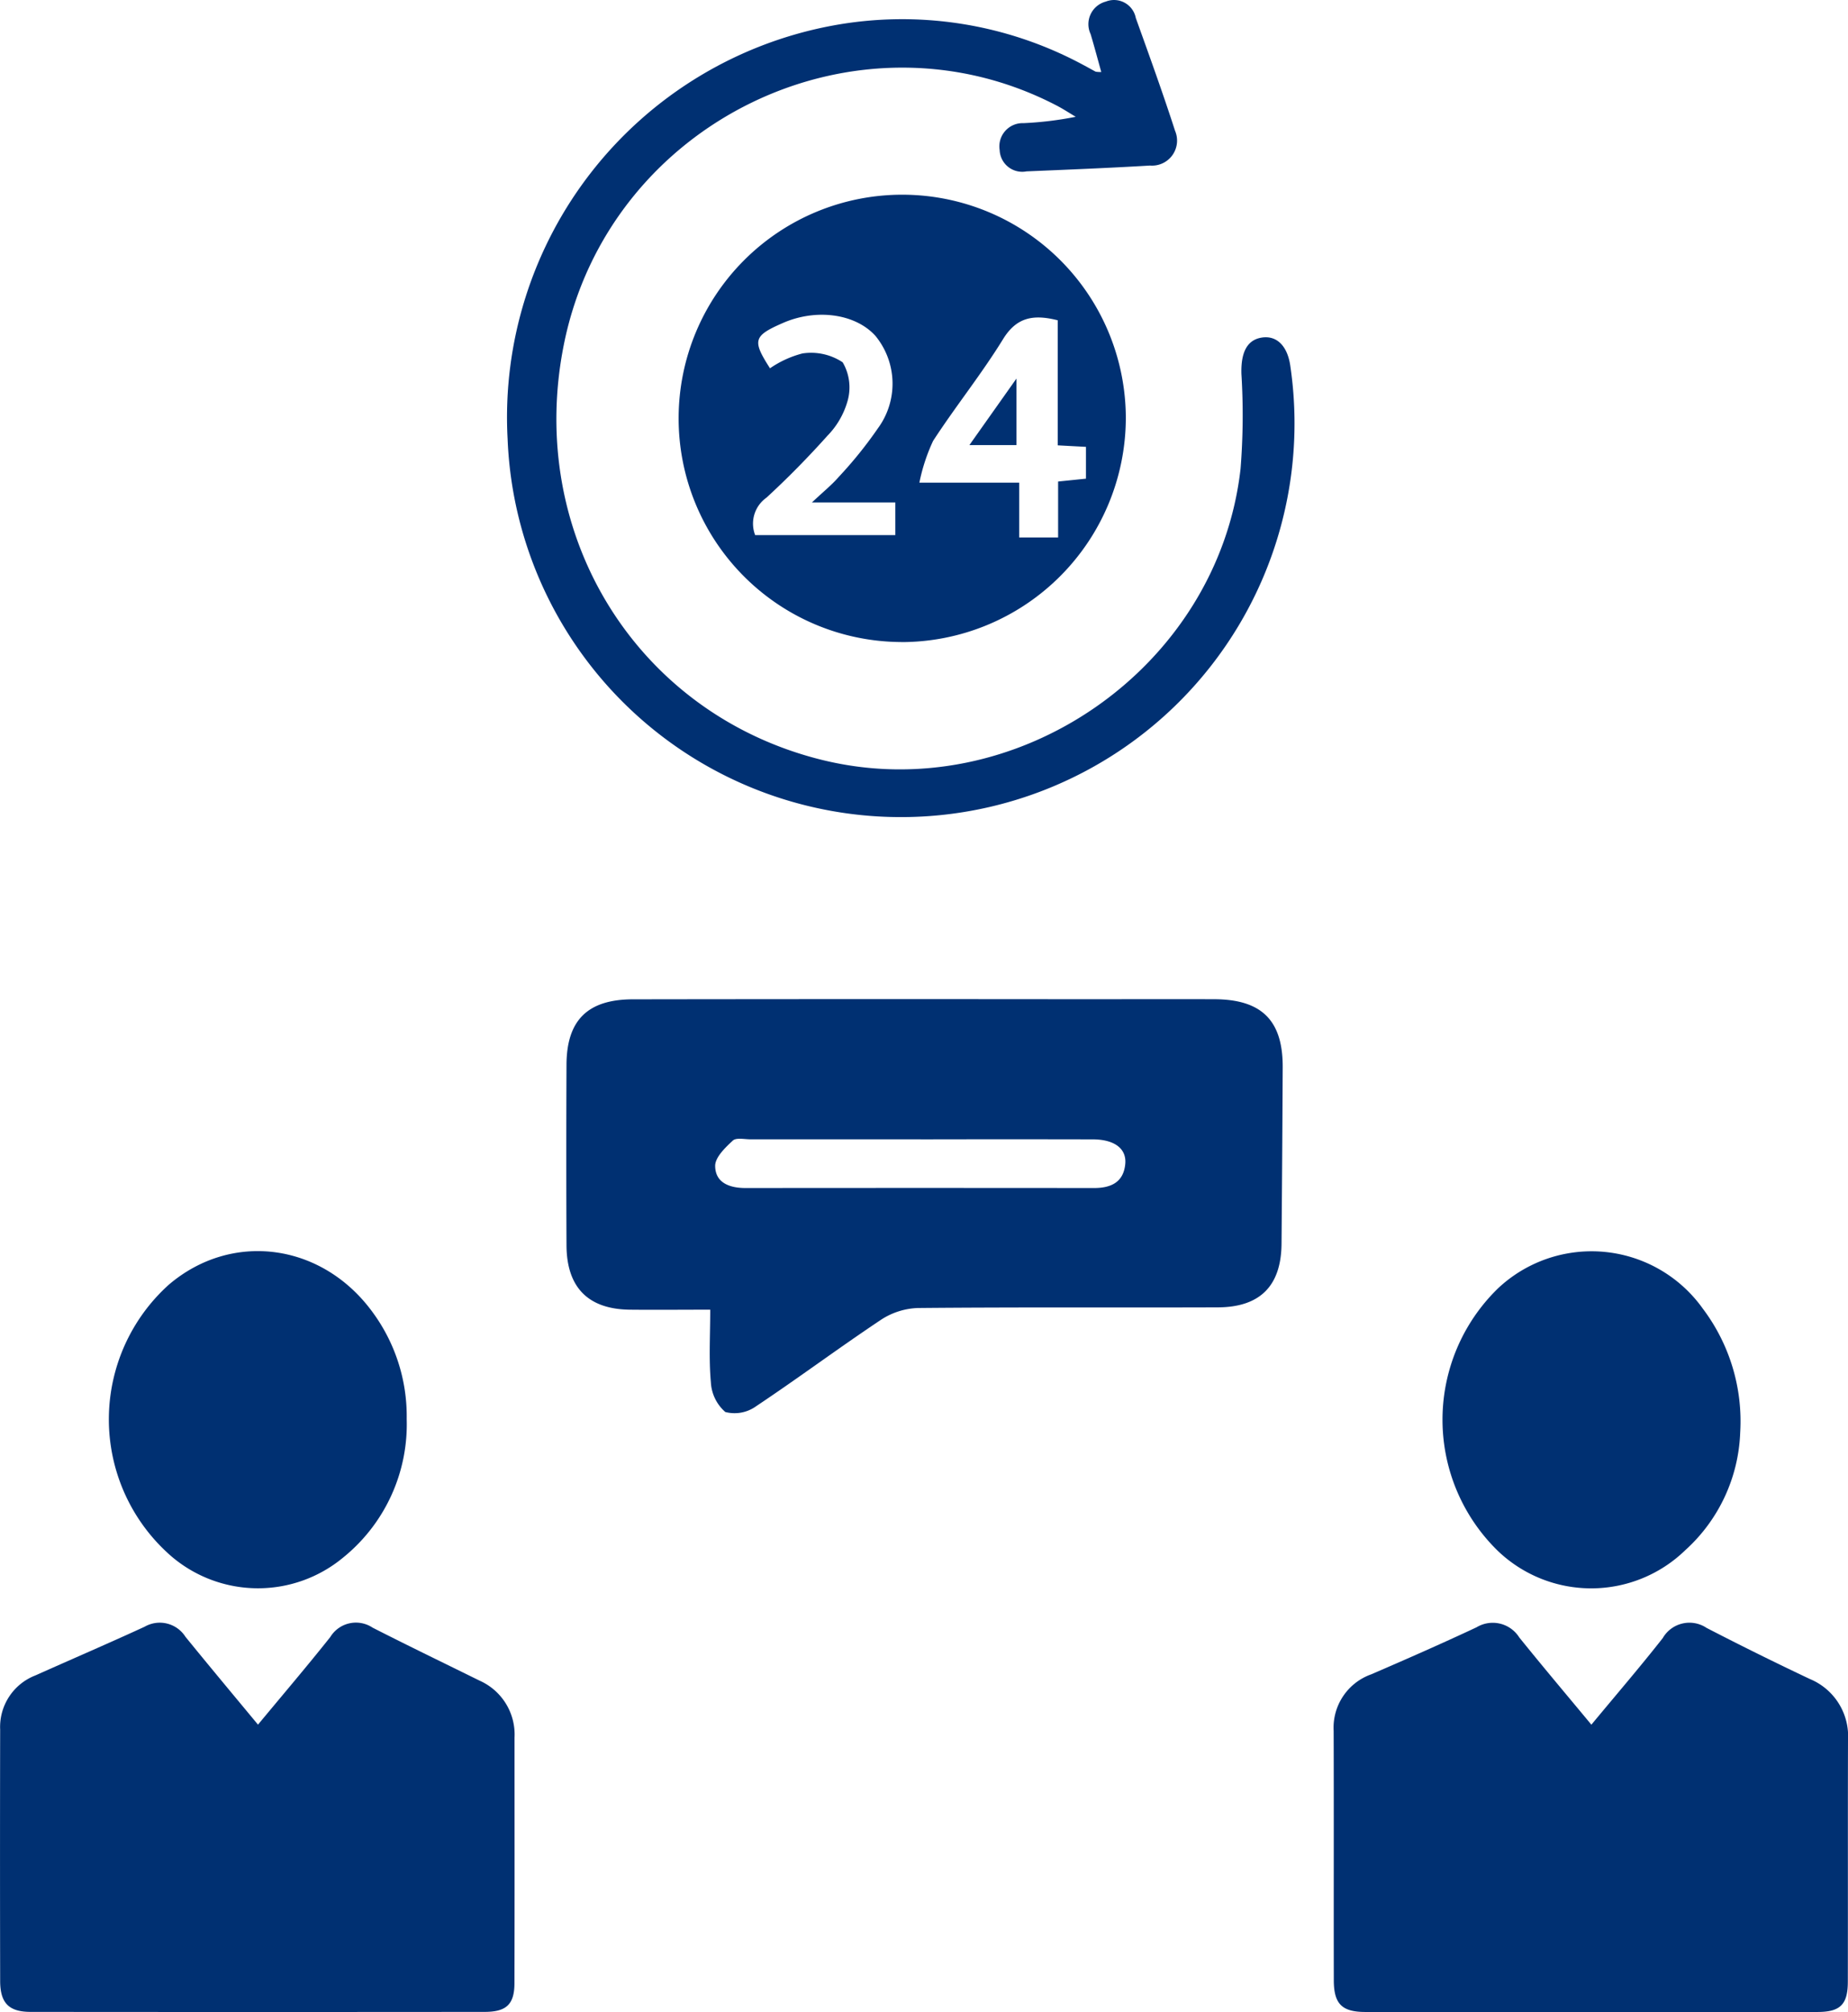
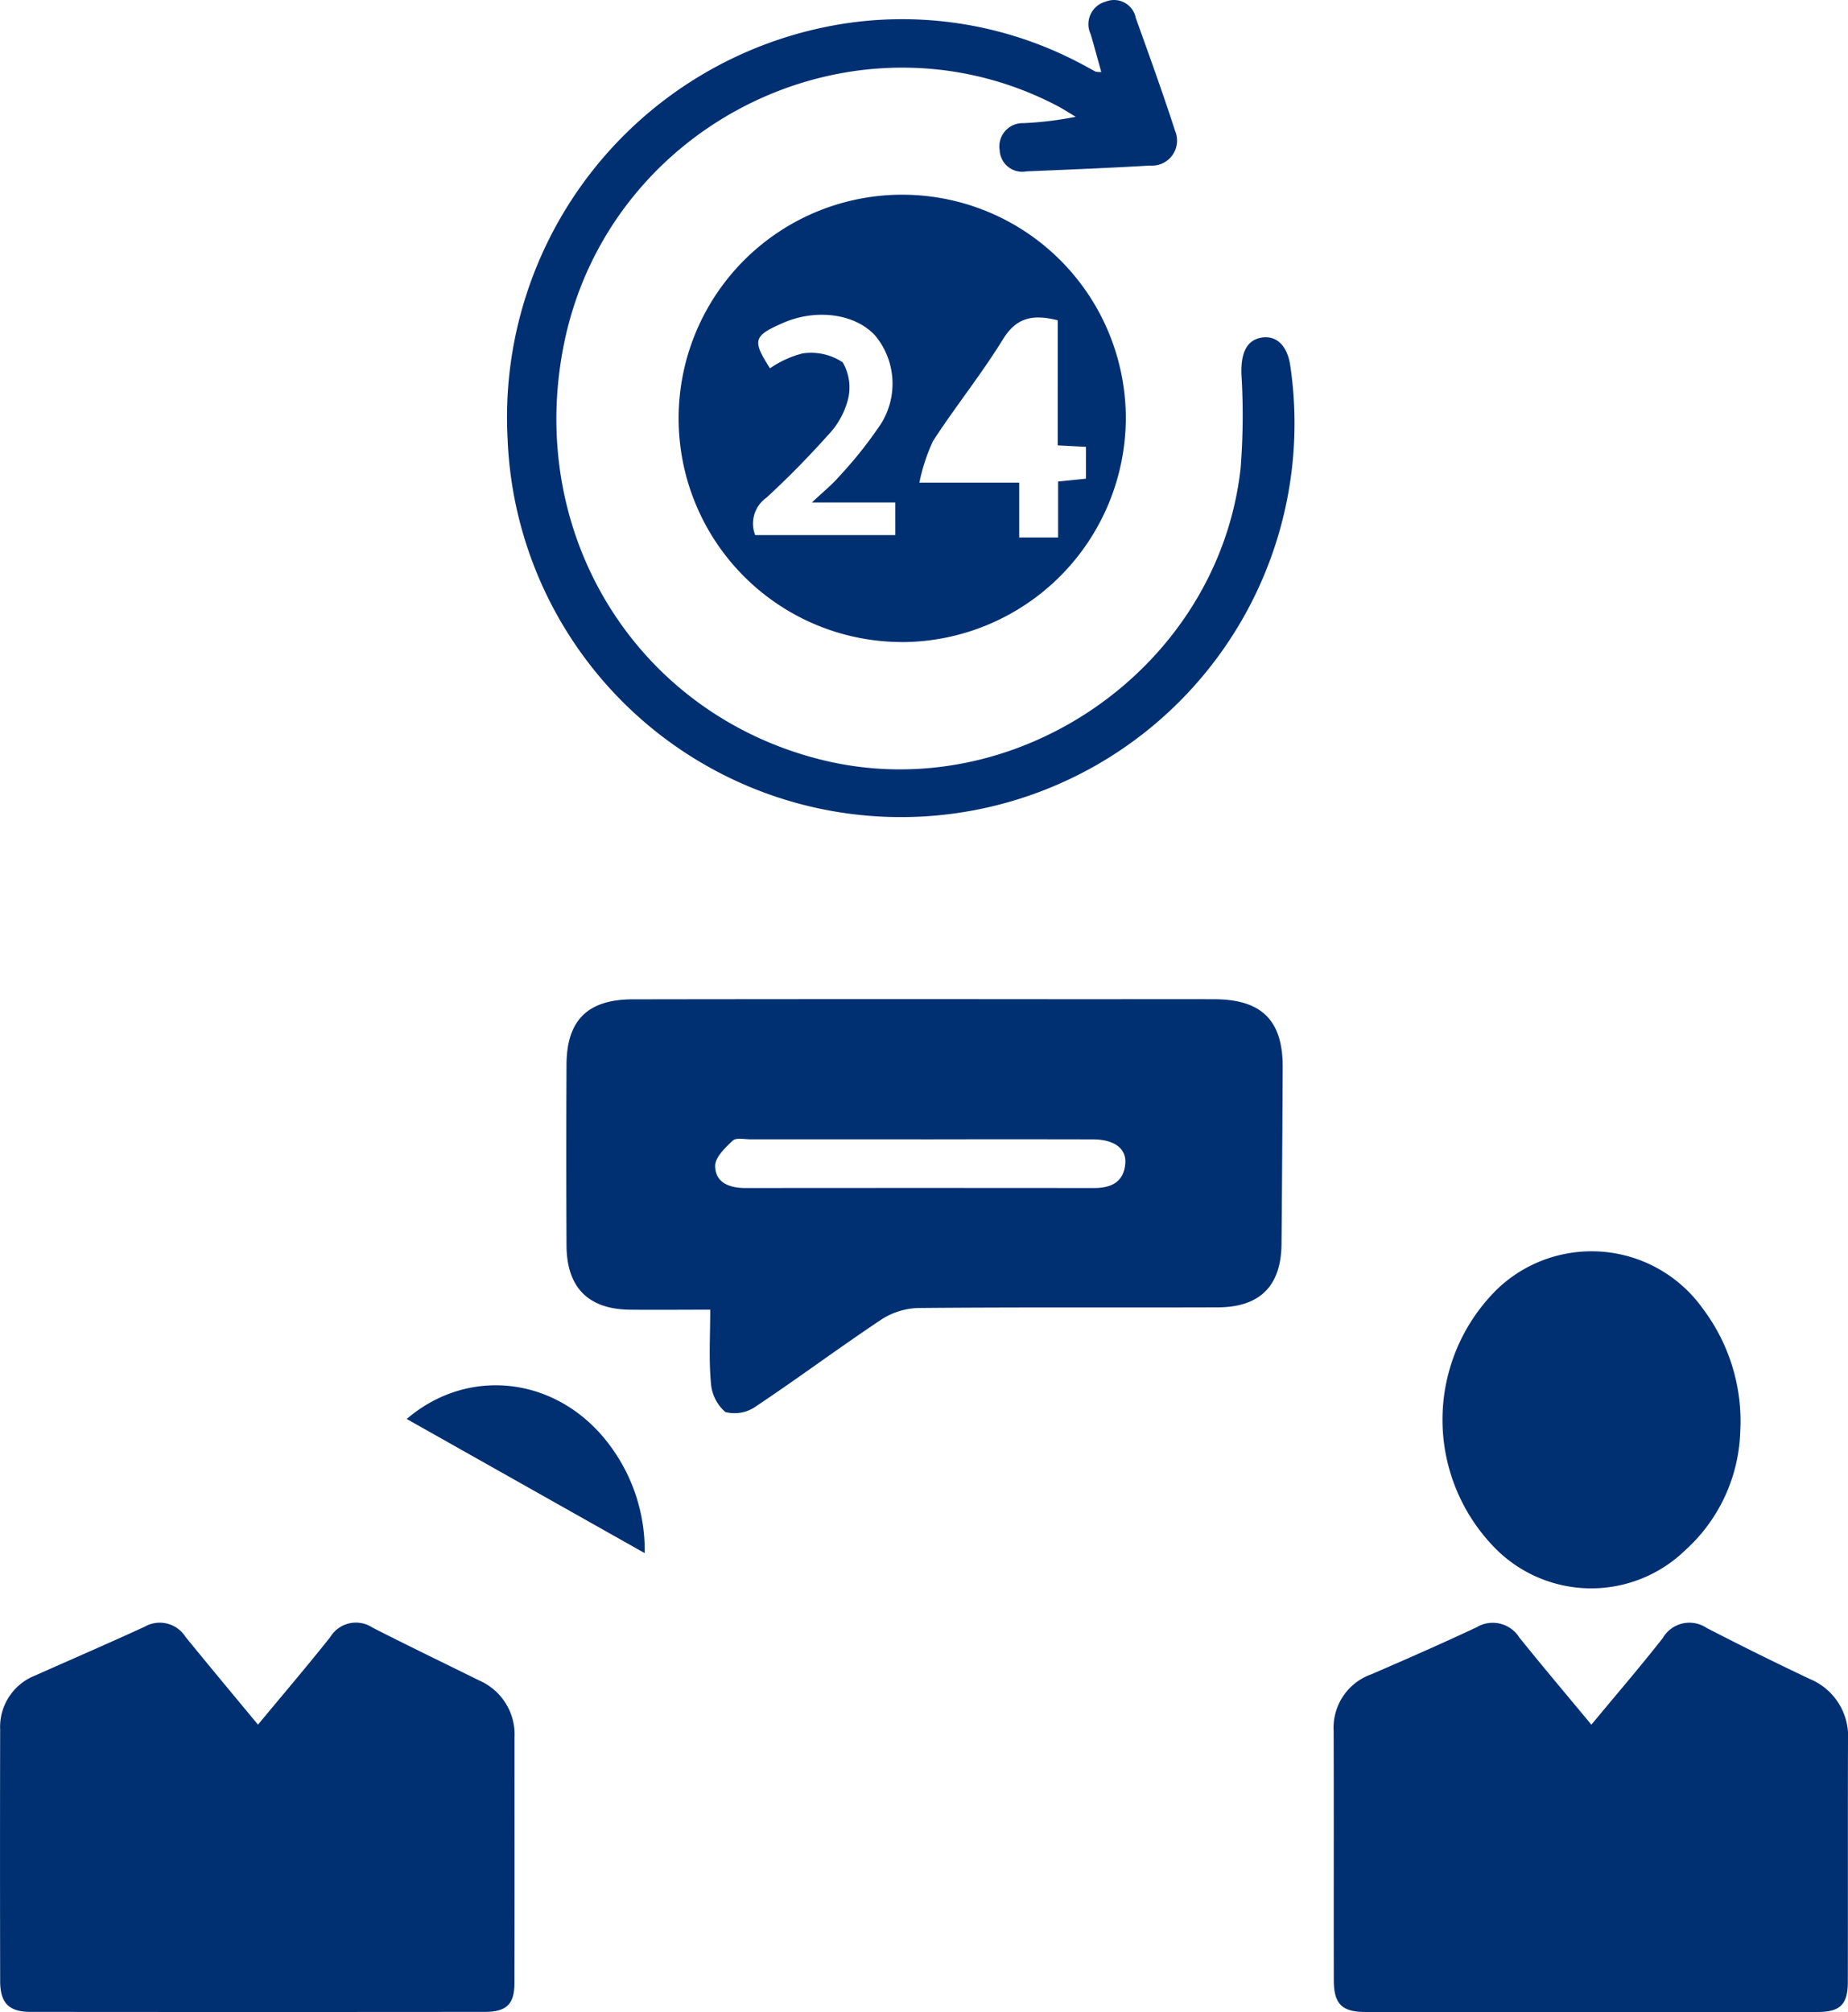
<svg xmlns="http://www.w3.org/2000/svg" id="Grupo_49" data-name="Grupo 49" width="121.403" height="132.138" viewBox="0 0 121.403 132.138">
  <defs>
    <clipPath id="clip-path">
      <rect id="Rectángulo_17" data-name="Rectángulo 17" width="121.403" height="132.138" fill="#003072" />
    </clipPath>
  </defs>
  <g id="Grupo_48" data-name="Grupo 48" clip-path="url(#clip-path)">
    <path id="Trazado_53" data-name="Trazado 53" d="M89.206,161.056c-1.913,0-3.6.017-5.284,0-2.735-.034-4.145-1.459-4.158-4.231q-.027-5.926,0-11.852c.01-2.922,1.385-4.294,4.356-4.3q14.782-.022,29.564-.006c2.886,0,5.771-.01,8.656,0,3.1.014,4.489,1.4,4.474,4.471q-.027,5.792-.077,11.586c-.021,2.758-1.4,4.17-4.188,4.179-6.57.023-13.14-.019-19.709.043a4.7,4.7,0,0,0-2.421.776c-2.768,1.844-5.438,3.836-8.206,5.68a2.417,2.417,0,0,1-2.016.373,2.776,2.776,0,0,1-.949-1.952c-.138-1.53-.042-3.08-.042-4.768m13.827-11.188q-5.589,0-11.178,0c-.4,0-.943-.124-1.165.083-.5.463-1.164,1.1-1.16,1.663.009,1.115.951,1.454,2,1.453q11.444-.011,22.888,0c1.113,0,1.945-.376,2.054-1.591.09-1.008-.728-1.6-2.126-1.605q-5.655-.012-11.311,0" transform="translate(-42.548 -75.044)" fill="#003072" />
    <path id="Trazado_54" data-name="Trazado 54" d="M16.945,235.147c1.652-1.993,3.235-3.848,4.751-5.756a1.975,1.975,0,0,1,2.781-.619c2.329,1.188,4.685,2.324,7.03,3.481a3.871,3.871,0,0,1,2.295,3.741c0,5.371.009,10.742-.005,16.113,0,1.4-.525,1.9-1.958,1.9q-14.914.014-29.829,0c-1.432,0-2-.586-2-2.038q-.018-8.256,0-16.512a3.629,3.629,0,0,1,2.325-3.551c2.387-1.068,4.791-2.1,7.164-3.193a2,2,0,0,1,2.685.661c1.539,1.892,3.1,3.762,4.768,5.772" transform="translate(0 -121.879)" fill="#003072" />
    <path id="Trazado_55" data-name="Trazado 55" d="M204.744,235.151c1.646-1.987,3.208-3.8,4.688-5.686a2.026,2.026,0,0,1,2.878-.672q3.366,1.739,6.793,3.36a4.067,4.067,0,0,1,2.5,4.021c-.016,5.282,0,10.563-.011,15.844,0,1.511-.494,2-2,2q-14.846.013-29.692,0c-1.547,0-2.074-.531-2.077-2.083-.011-5.459.007-10.918-.01-16.377a3.719,3.719,0,0,1,2.473-3.716c2.317-1,4.631-2.017,6.918-3.089a2.058,2.058,0,0,1,2.8.663c1.531,1.9,3.1,3.758,4.743,5.737" transform="translate(-100.2 -121.884)" fill="#003072" />
    <path id="Trazado_56" data-name="Trazado 56" d="M110.128,56.788A14.689,14.689,0,1,1,124.892,42.1a14.751,14.751,0,0,1-14.764,14.692M122.274,43.97l-1.856-.1V35.657c-1.593-.4-2.7-.213-3.594,1.243-1.416,2.3-3.122,4.414-4.594,6.68a12.087,12.087,0,0,0-.9,2.741h6.557v3.6h2.557V46.247l1.83-.188Zm-18.005,3.653c.764-.72,1.31-1.155,1.759-1.675a27.257,27.257,0,0,0,2.58-3.2,4.95,4.95,0,0,0-.165-6.067c-1.312-1.453-3.866-1.811-6.07-.85-1.952.851-2.035,1.143-.857,2.979a6.728,6.728,0,0,1,2.132-.975,3.755,3.755,0,0,1,2.642.582,3.255,3.255,0,0,1,.318,2.555,5.33,5.33,0,0,1-1.313,2.262c-1.27,1.419-2.61,2.784-4.012,4.073a2.087,2.087,0,0,0-.742,2.457h9.208V47.623Z" transform="translate(-50.932 -14.623)" fill="#003072" />
    <path id="Trazado_57" data-name="Trazado 57" d="M110.442,4.728c-.248-.892-.461-1.694-.7-2.49a1.534,1.534,0,0,1,1-2.135,1.456,1.456,0,0,1,1.968,1.076c.883,2.46,1.775,4.919,2.578,7.406a1.643,1.643,0,0,1-1.643,2.286c-2.7.162-5.408.269-8.112.383a1.484,1.484,0,0,1-1.766-1.4,1.526,1.526,0,0,1,1.562-1.767,22.707,22.707,0,0,0,3.435-.418c-.417-.247-.823-.515-1.252-.738C94.363.091,78.067,8,75.136,22.633c-2.5,12.489,4.793,24.244,16.915,27.261,12.776,3.18,26.054-6,27.541-19.105a44.241,44.241,0,0,0,.057-6.229c-.04-1.379.345-2.231,1.331-2.39s1.71.547,1.888,1.91a25.858,25.858,0,1,1-51.427,4.729,26.166,26.166,0,0,1,21.3-27.12,25.062,25.062,0,0,1,16.515,2.573c.275.143.544.3.818.444a1.9,1.9,0,0,0,.365.023" transform="translate(-38.095 0.001)" fill="#003072" />
    <path id="Trazado_58" data-name="Trazado 58" d="M222.7,188.039a10.952,10.952,0,0,1-3.622,7.757,8.872,8.872,0,0,1-12.293.04,12.025,12.025,0,0,1,.007-17.251,8.974,8.974,0,0,1,13.459,1.346,12.277,12.277,0,0,1,2.449,8.108" transform="translate(-108.378 -93.977)" fill="#003072" />
-     <path id="Trazado_59" data-name="Trazado 59" d="M34.9,187.159a11.253,11.253,0,0,1-4.174,9.1,8.761,8.761,0,0,1-11.271-.068,11.9,11.9,0,0,1-.19-17.844c4.153-3.549,10.1-2.748,13.415,1.828a11.526,11.526,0,0,1,2.22,6.982" transform="translate(-8.182 -93.97)" fill="#003072" />
-     <path id="Trazado_60" data-name="Trazado 60" d="M139.608,57.662h-3.092l3.092-4.37Z" transform="translate(-72.832 -28.432)" fill="#003072" />
+     <path id="Trazado_59" data-name="Trazado 59" d="M34.9,187.159c4.153-3.549,10.1-2.748,13.415,1.828a11.526,11.526,0,0,1,2.22,6.982" transform="translate(-8.182 -93.97)" fill="#003072" />
  </g>
</svg>